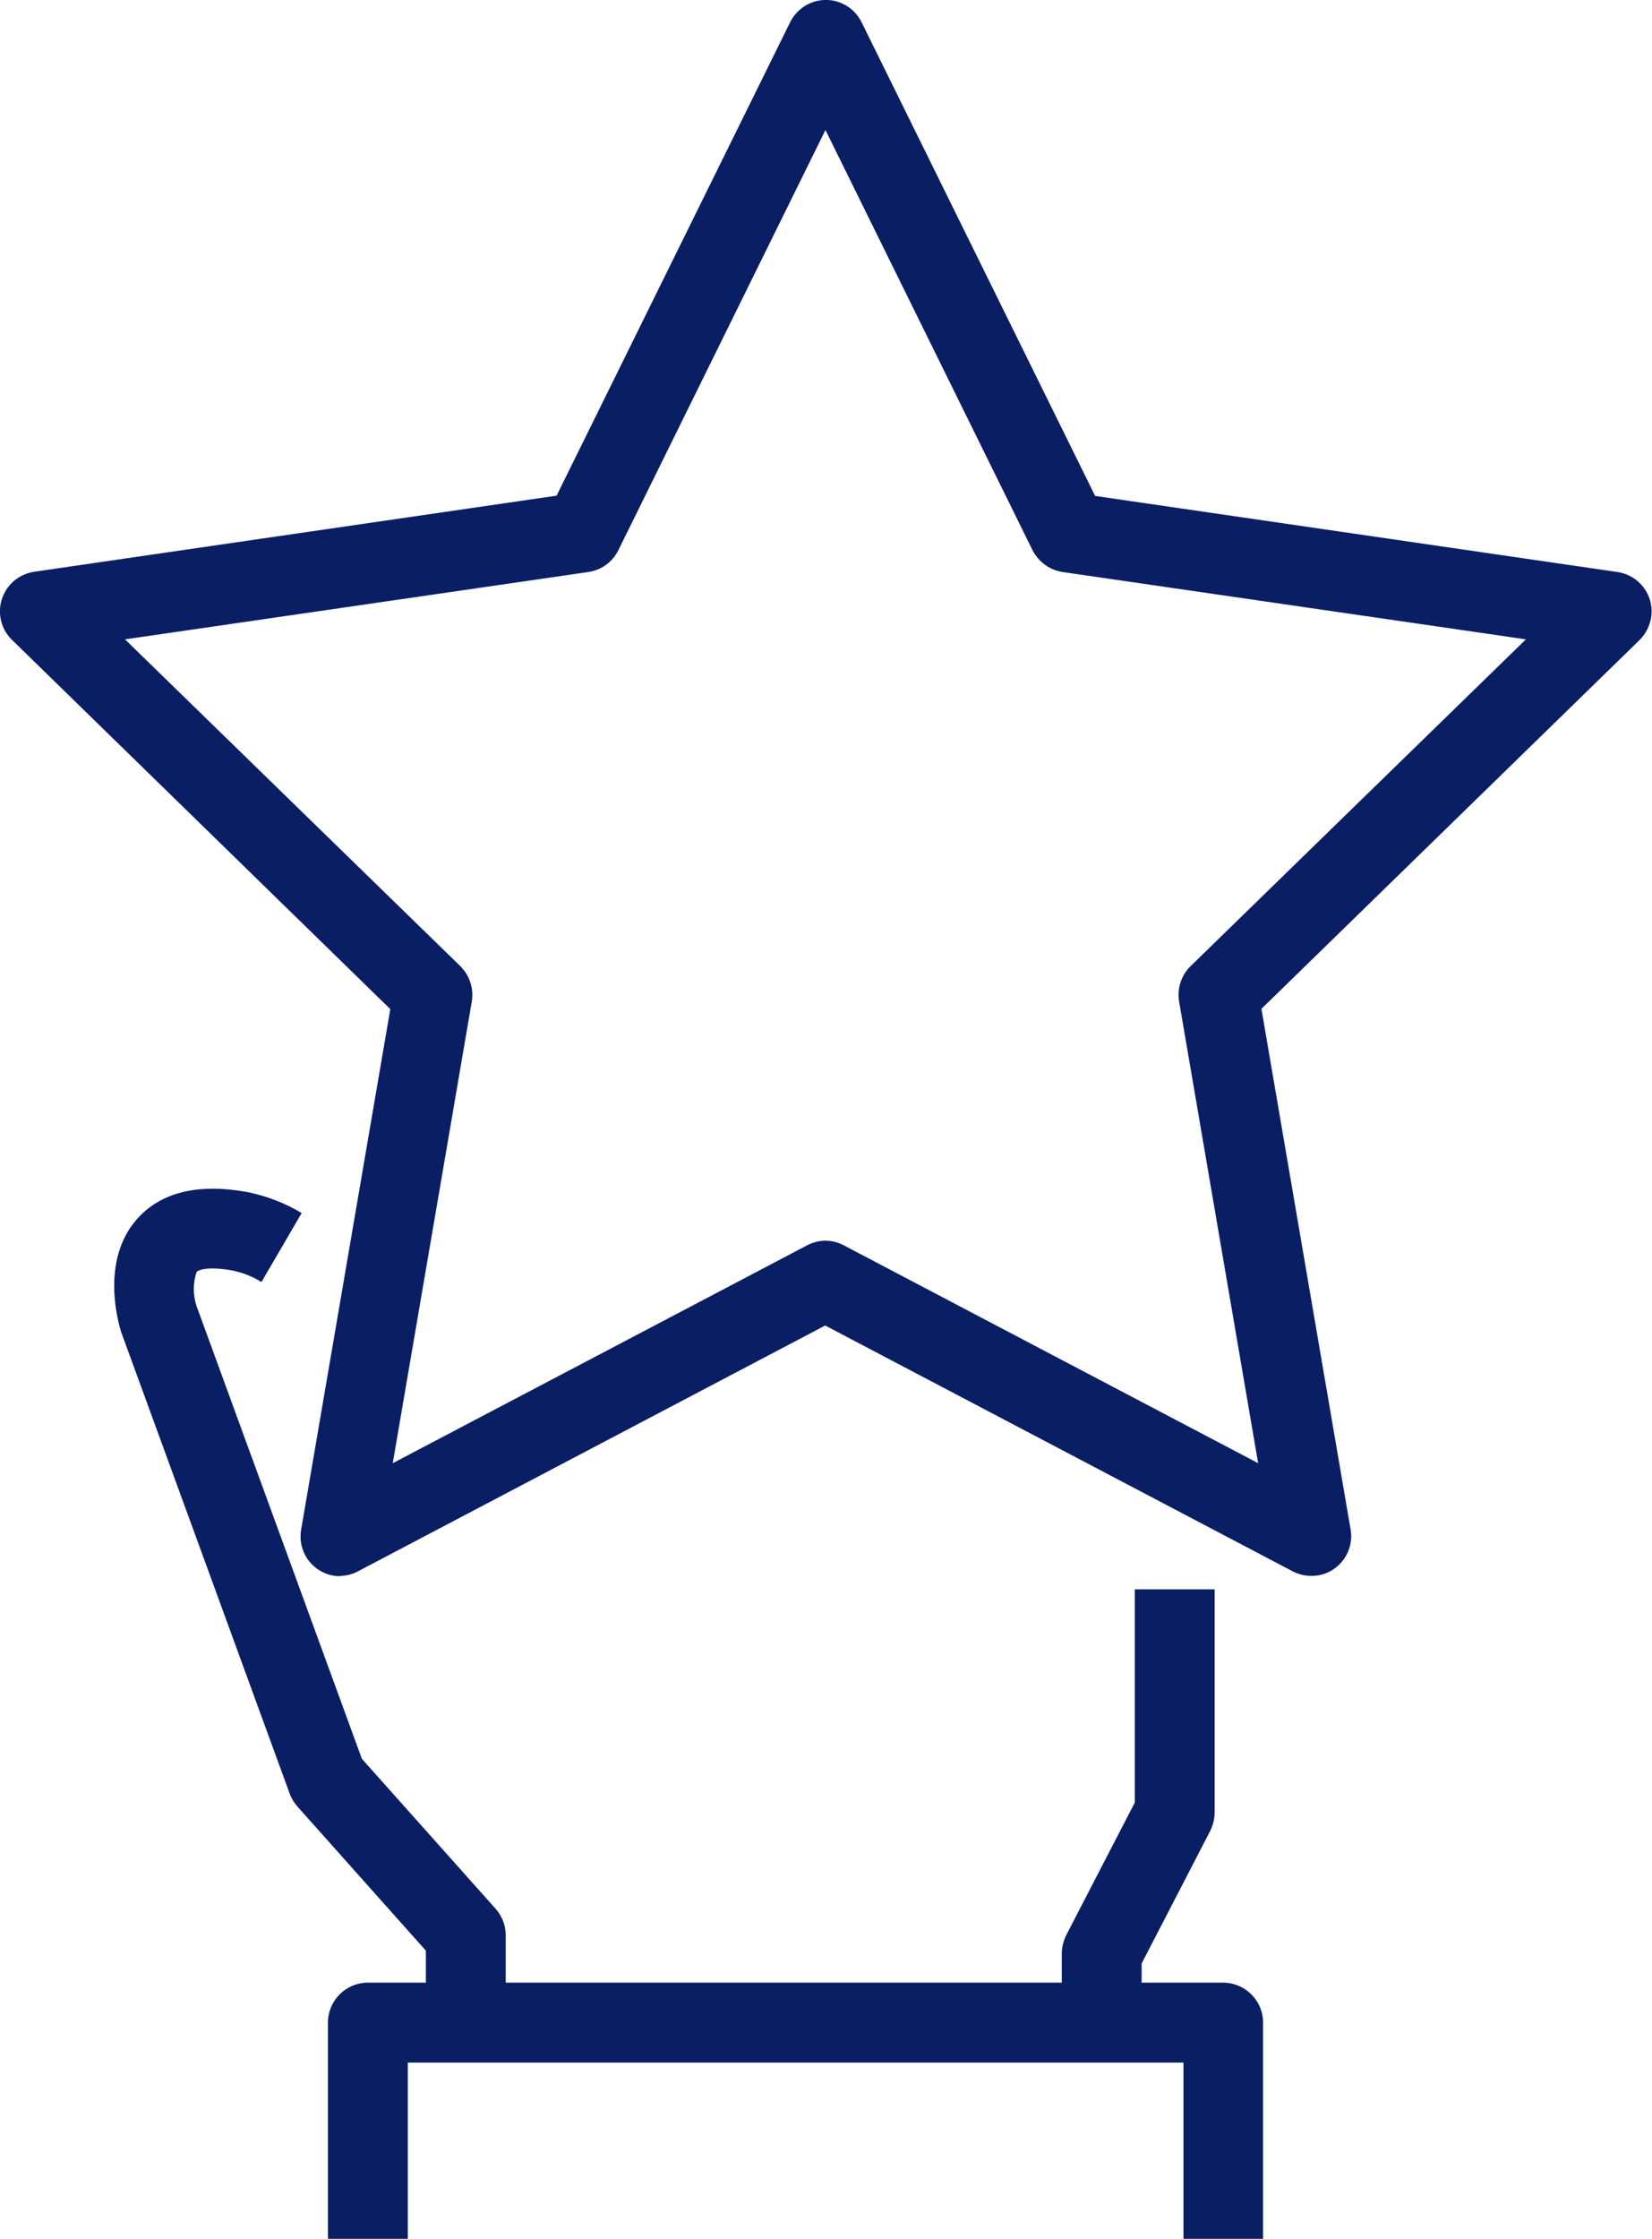
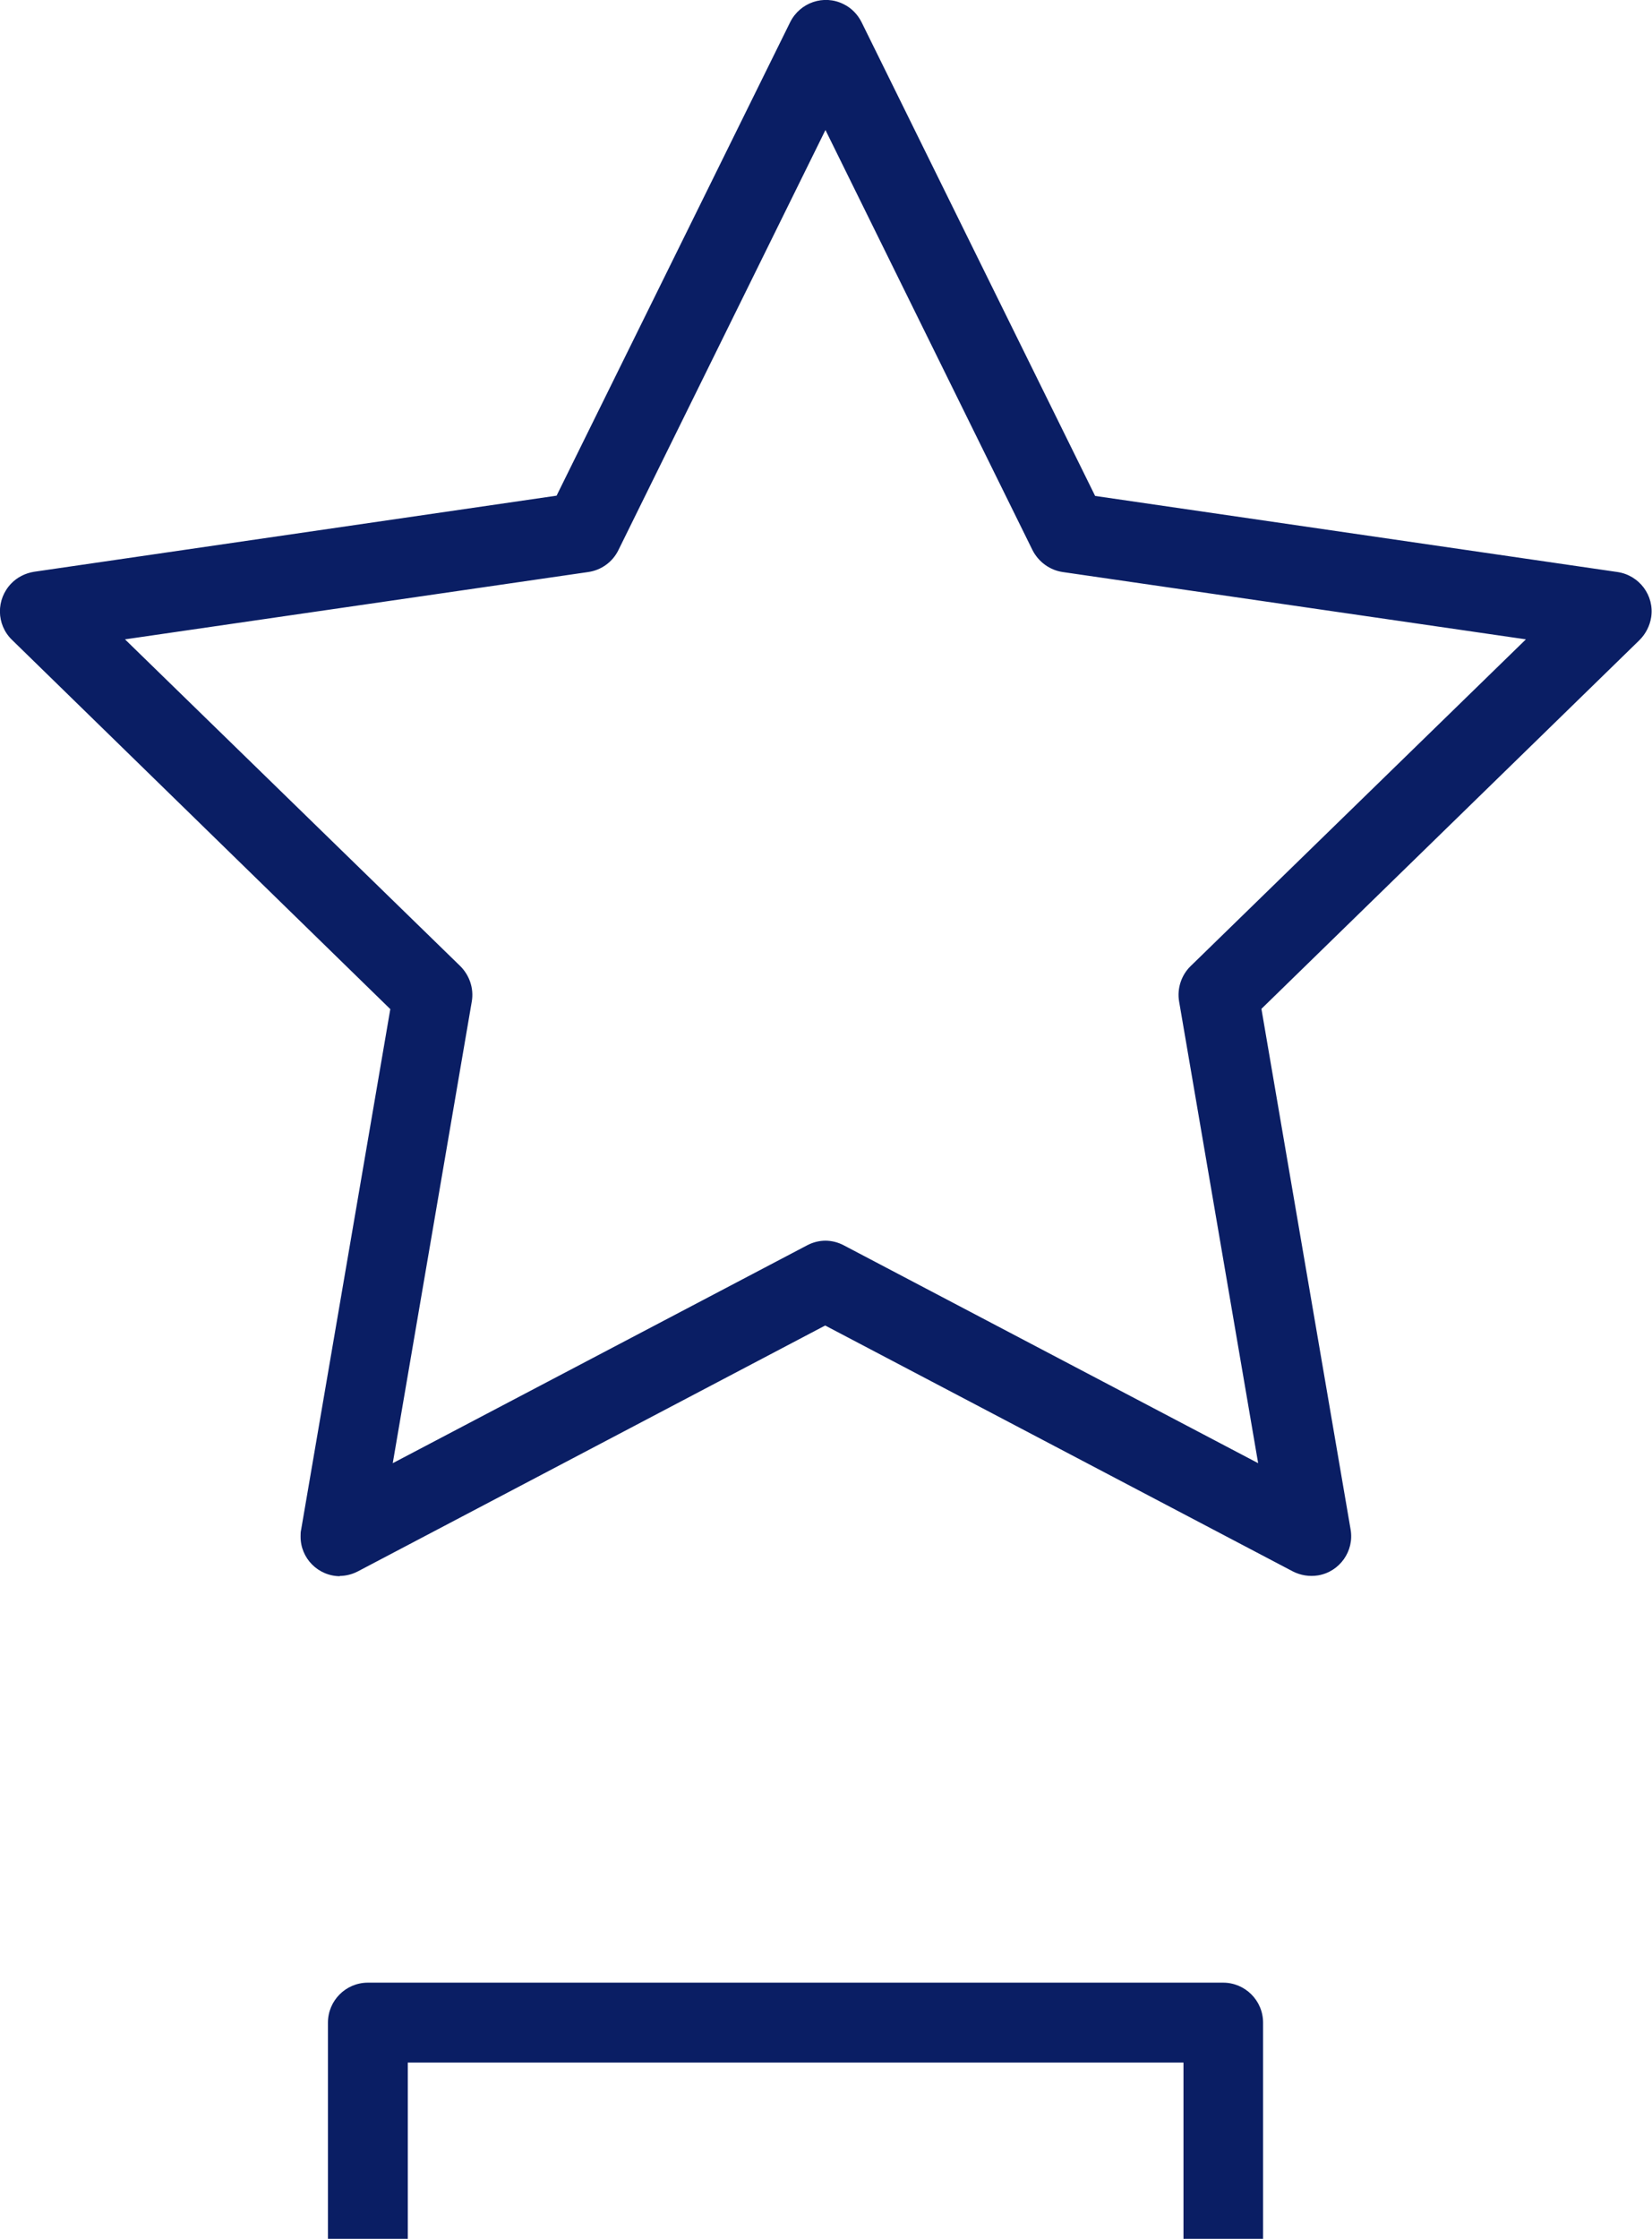
<svg xmlns="http://www.w3.org/2000/svg" id="Livello_1" viewBox="0 0 60.4 81.8">
  <defs>
    <style>.cls-1{fill:#0a1e64;}</style>
  </defs>
  <g id="Raggruppa_62">
    <path id="Tracciato_274" class="cls-1" d="M12.44,57.59c-.81,0-1.46-.66-1.45-1.46,0-.08,0-.16,.02-.24l3.26-19.02L.44,23.38c-.58-.56-.59-1.48-.03-2.06,.22-.23,.52-.38,.84-.43l19.1-2.78L28.89,.81c.36-.72,1.23-1.02,1.95-.66,.29,.14,.52,.38,.66,.66l8.54,17.31,19.1,2.78c.8,.12,1.35,.86,1.23,1.65-.05,.32-.2,.61-.43,.84l-13.82,13.47,3.26,19.02c.14,.79-.4,1.55-1.19,1.68-.32,.05-.64,0-.93-.15l-17.09-8.98-17.08,8.98c-.21,.11-.44,.17-.68,.17m17.76-12.25c.24,0,.47,.06,.68,.17l15.15,7.96-2.89-16.87c-.08-.47,.08-.96,.42-1.29l12.26-11.94-16.94-2.46c-.47-.07-.88-.37-1.1-.8l-7.57-15.35-7.57,15.35c-.21,.43-.62,.73-1.1,.8l-16.94,2.46,12.26,11.94c.34,.34,.5,.82,.42,1.29l-2.89,16.87,15.15-7.96c.21-.11,.44-.17,.68-.17" />
-     <path id="Tracciato_275" class="cls-1" d="M18.49,73.9h-2.92v-2.63l-4.7-5.27c-.12-.14-.22-.3-.28-.47l-6.16-16.86c-.1-.32-.77-2.61,.58-4.13,.87-.98,2.22-1.31,4.01-.99,.71,.14,1.39,.4,2.01,.77l-1.47,2.52c-.33-.2-.68-.34-1.06-.42-.89-.16-1.25-.02-1.31,.05-.14,.41-.14,.85,0,1.26l6.04,16.53,4.89,5.48c.24,.27,.37,.61,.37,.97v3.18Z" />
-     <path id="Tracciato_276" class="cls-1" d="M41.74,74.33h-2.92v-2.95c0-.23,.06-.46,.16-.67l2.51-4.85v-7.79h2.92v8.15c0,.23-.06,.46-.16,.67l-2.51,4.85v2.59Z" />
    <path id="Tracciato_277" class="cls-1" d="M46.19,81.8h-2.92v-6.44H14.91v6.44h-2.92v-7.9c0-.8,.65-1.46,1.46-1.46h31.27c.8,0,1.46,.65,1.46,1.46v7.9Z" />
  </g>
</svg>